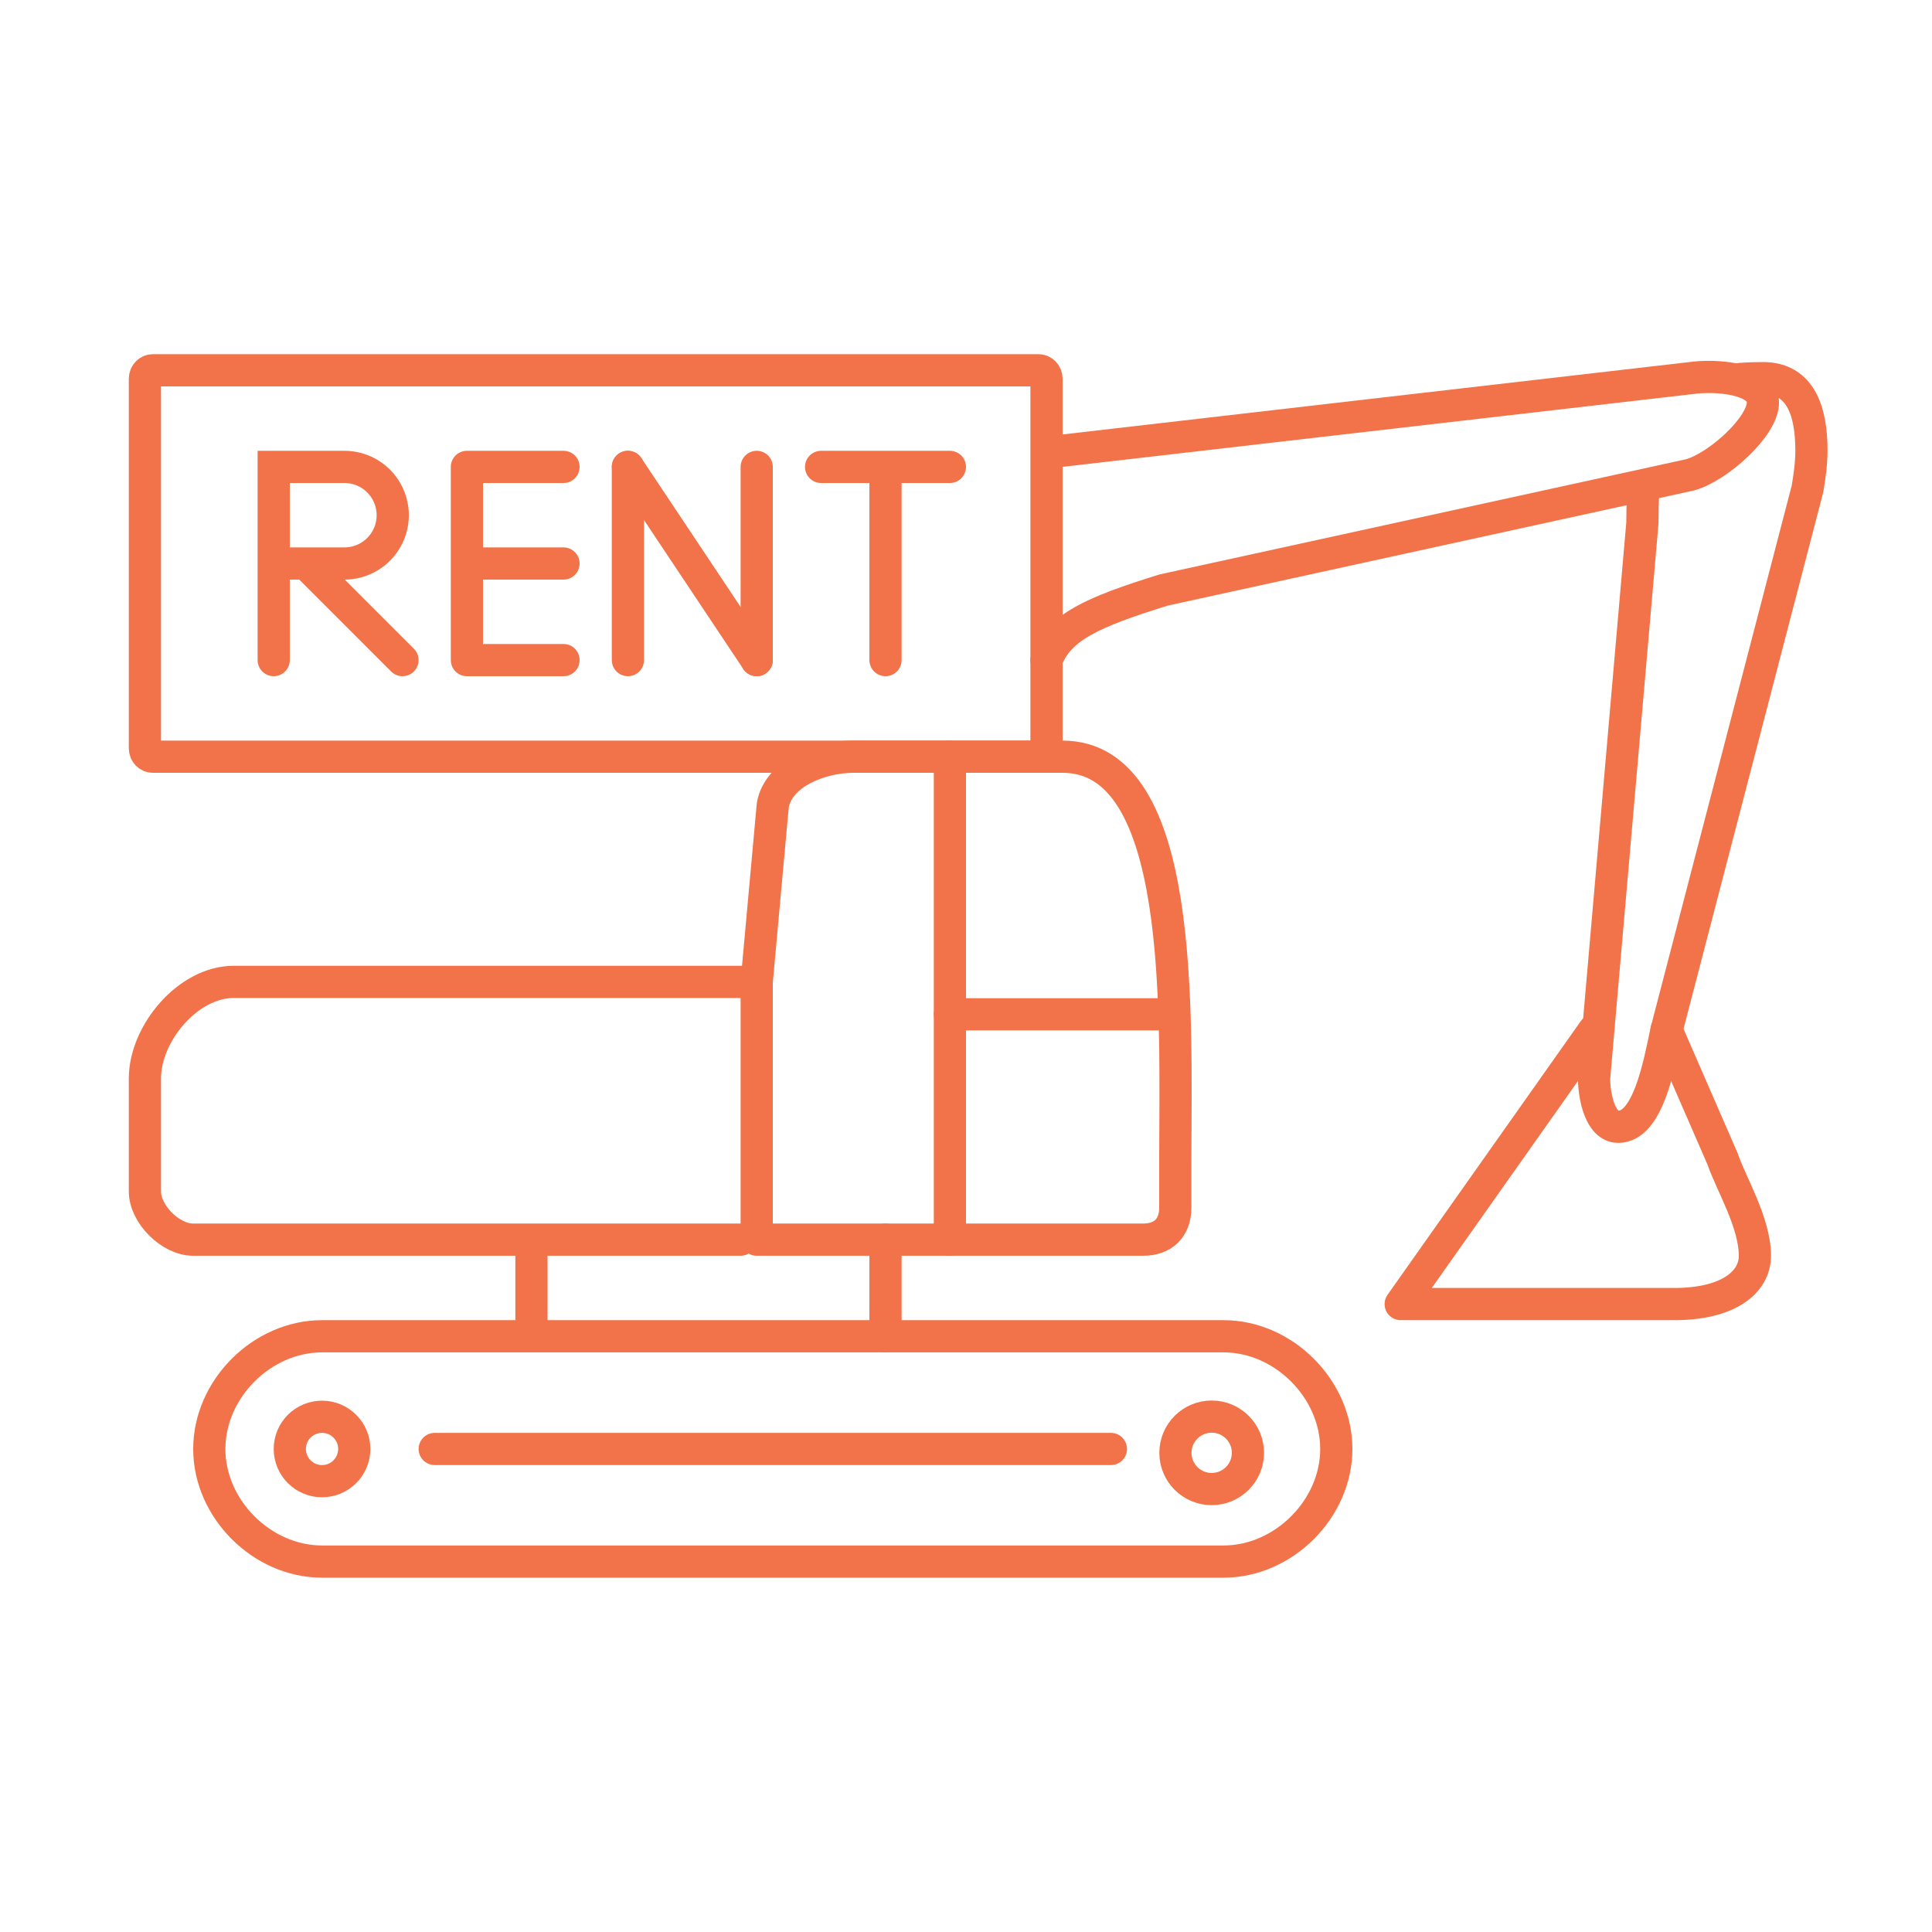
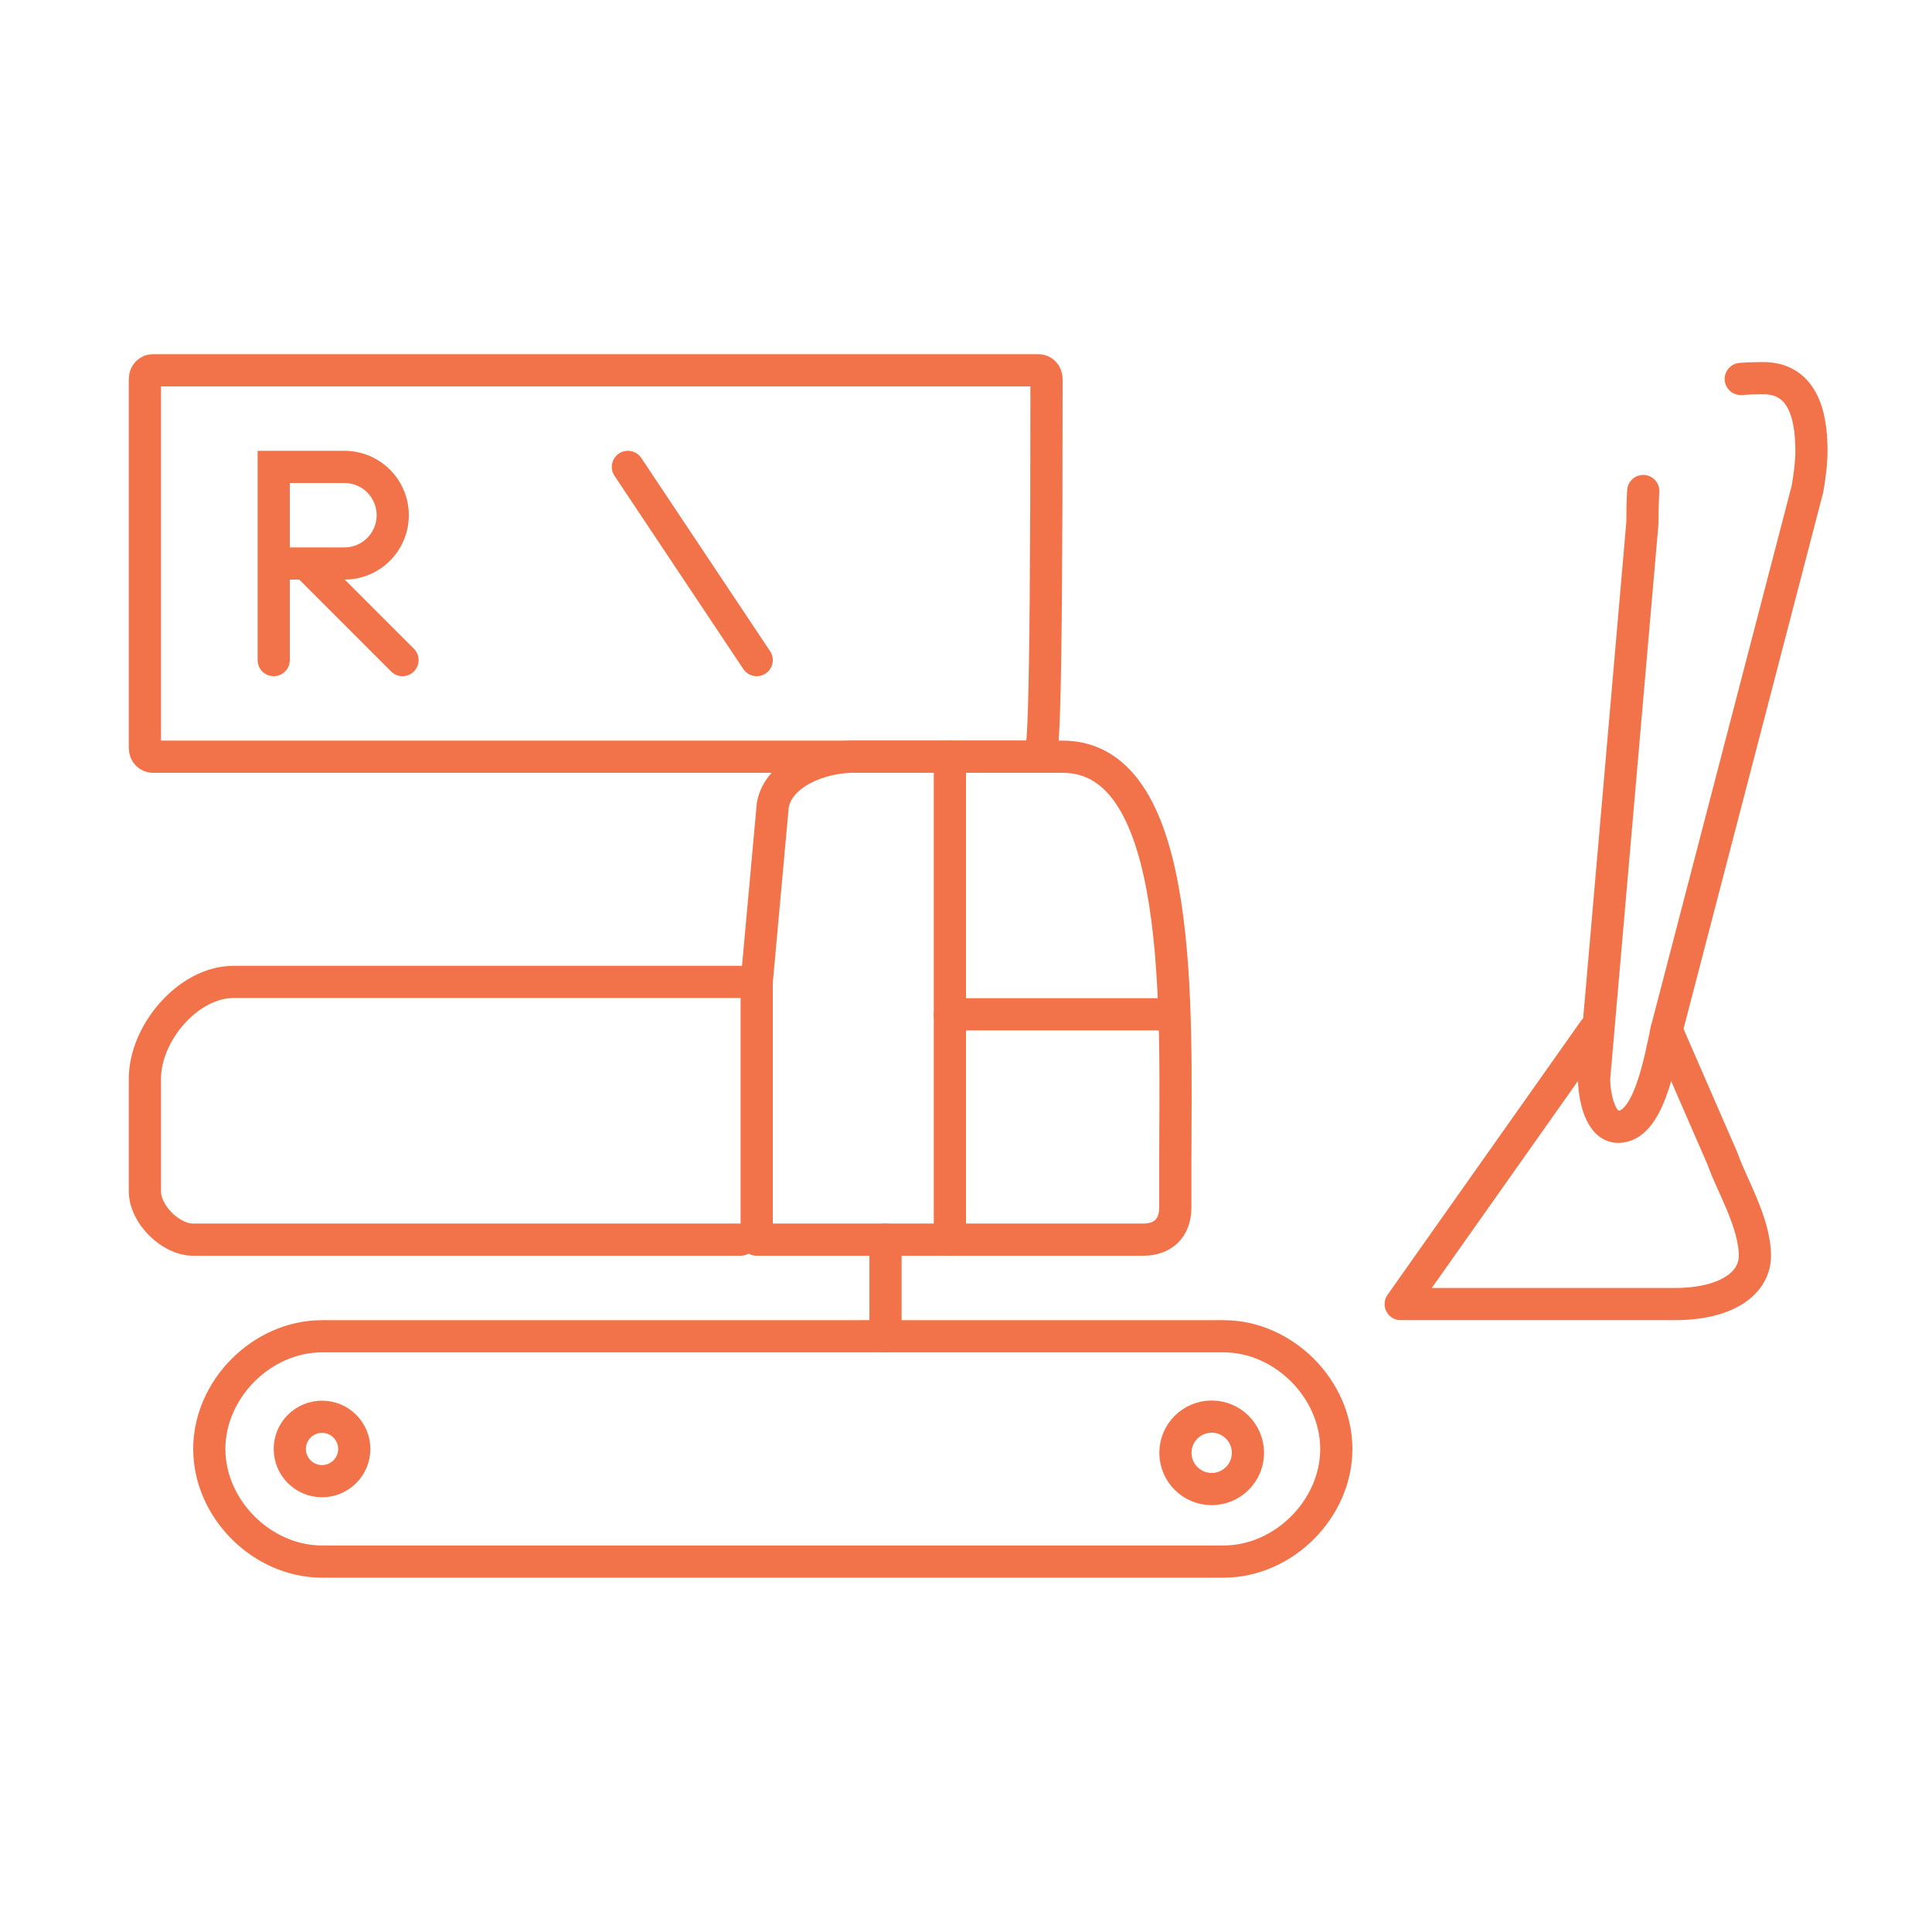
<svg xmlns="http://www.w3.org/2000/svg" width="60" height="60" viewBox="0 0 60 60" fill="none">
-   <path d="M4.744 11.5H32.256C32.378 11.5 32.5 11.605 32.5 11.765V23.235C32.5 23.395 32.378 23.5 32.256 23.5H4.744C4.622 23.5 4.5 23.395 4.5 23.235V11.765C4.5 11.605 4.622 11.5 4.744 11.5Z" stroke="#F27349" stroke-linejoin="round" />
-   <path d="M17.5 20.5H14.5V17.5M17.5 14.5H14.5V17.5M14.5 17.5H17.5M19.5 14.5V20.5M23.5 14.5V20.5" stroke="#F27349" stroke-linecap="round" stroke-linejoin="round" />
+   <path d="M4.744 11.5H32.256C32.378 11.5 32.5 11.605 32.5 11.765C32.5 23.395 32.378 23.5 32.256 23.5H4.744C4.622 23.5 4.5 23.395 4.5 23.235V11.765C4.5 11.605 4.622 11.5 4.744 11.5Z" stroke="#F27349" stroke-linejoin="round" />
  <path d="M19.5 14.5L23.5 20.5" stroke="#F27349" stroke-linecap="round" />
-   <path d="M25.5 14.5H27.5M29.5 14.5H27.5M27.5 14.5V20.5" stroke="#F27349" stroke-linecap="round" />
  <path d="M8.5 20.5V17.5M8.5 17.5V14.5H10.697C11.199 14.5 11.667 14.751 11.945 15.168V15.168C12.281 15.672 12.281 16.328 11.945 16.832V16.832C11.667 17.249 11.199 17.5 10.697 17.5H9.5M8.5 17.5H9.5M9.5 17.5L12.5 20.5" stroke="#F27349" stroke-linecap="round" />
  <path fill-rule="evenodd" clip-rule="evenodd" d="M41.5 44.999C41.5 43.136 39.863 41.499 38 41.499H10C8.137 41.499 6.5 43.136 6.5 44.999C6.5 46.862 8.137 48.496 10 48.496H38C39.863 48.496 41.5 46.862 41.5 44.999Z" stroke="#F27349" stroke-miterlimit="79.84" stroke-linecap="round" stroke-linejoin="round" />
-   <path d="M13.5 44.999H34.5" stroke="#F27349" stroke-miterlimit="79.84" stroke-linecap="round" stroke-linejoin="round" />
  <path fill-rule="evenodd" clip-rule="evenodd" d="M23.5 30.5L24 25C24.182 24.002 25.5 23.5 26.5 23.5H33C36.817 23.5 36.505 31.451 36.5 35.999V37.499C36.5 38.132 36.125 38.499 35.5 38.499H23.5C23.5 35.761 23.5 30.5 23.5 30.5Z" stroke="#F27349" stroke-miterlimit="79.84" stroke-linecap="round" stroke-linejoin="round" />
  <path d="M29.5 23.5V38.499" stroke="#F27349" stroke-miterlimit="79.84" stroke-linecap="round" stroke-linejoin="round" />
  <path d="M29.5 31.5H36" stroke="#F27349" stroke-miterlimit="79.84" stroke-linecap="round" stroke-linejoin="round" />
  <path d="M23 38.499H6C5.293 38.499 4.5 37.706 4.5 36.999V33.499C4.5 32.086 5.842 30.494 7.256 30.494H23.256" stroke="#F27349" stroke-miterlimit="79.84" stroke-linecap="round" stroke-linejoin="round" />
-   <path d="M33.006 13.995L52.499 11.744C53.281 11.629 54.756 11.744 54.749 12.494C54.756 13.244 53.364 14.494 52.499 14.744L36.136 18.324C33.914 19.015 32.888 19.478 32.5 20.5" stroke="#F27349" stroke-miterlimit="79.84" stroke-linecap="round" stroke-linejoin="round" />
  <path d="M51.032 15.249C51.014 15.559 51.006 15.89 51.006 16.244L49.506 33.494C49.506 34.053 49.697 34.994 50.256 34.994C51.181 34.994 51.524 33.087 51.756 31.994L56.133 15.183C56.198 14.799 56.256 14.391 56.256 13.994C56.256 12.802 55.939 11.744 54.756 11.744C54.509 11.744 54.278 11.752 54.061 11.769" stroke="#F27349" stroke-miterlimit="79.84" stroke-linecap="round" stroke-linejoin="round" />
  <path d="M51.756 31.994L53.5 35.999C53.745 36.733 54.5 37.965 54.5 38.999C54.5 39.83 53.659 40.499 52 40.499H43.5L49.506 31.994" stroke="#F27349" stroke-miterlimit="79.84" stroke-linecap="round" stroke-linejoin="round" />
-   <path d="M16.505 38.744V40.994" stroke="#F27349" stroke-miterlimit="79.84" stroke-linecap="round" stroke-linejoin="round" />
  <path d="M27.5 38.499V41.499" stroke="#F27349" stroke-miterlimit="79.84" stroke-linecap="round" stroke-linejoin="round" />
  <path fill-rule="evenodd" clip-rule="evenodd" d="M10.001 43.999C10.553 43.999 11.002 44.447 11.002 44.999C11.002 45.551 10.553 45.999 10.001 45.999C9.449 45.999 9 45.551 9 44.999C9 44.447 9.449 43.999 10.001 43.999Z" stroke="#F27349" stroke-miterlimit="79.84" stroke-linecap="round" stroke-linejoin="round" />
  <path fill-rule="evenodd" clip-rule="evenodd" d="M37.63 43.994C38.251 43.994 38.756 44.498 38.756 45.119C38.756 45.74 38.251 46.244 37.63 46.244C37.009 46.244 36.504 45.74 36.504 45.119C36.504 44.498 37.009 43.994 37.63 43.994Z" stroke="#F27349" stroke-miterlimit="79.84" stroke-linecap="round" stroke-linejoin="round" />
</svg>